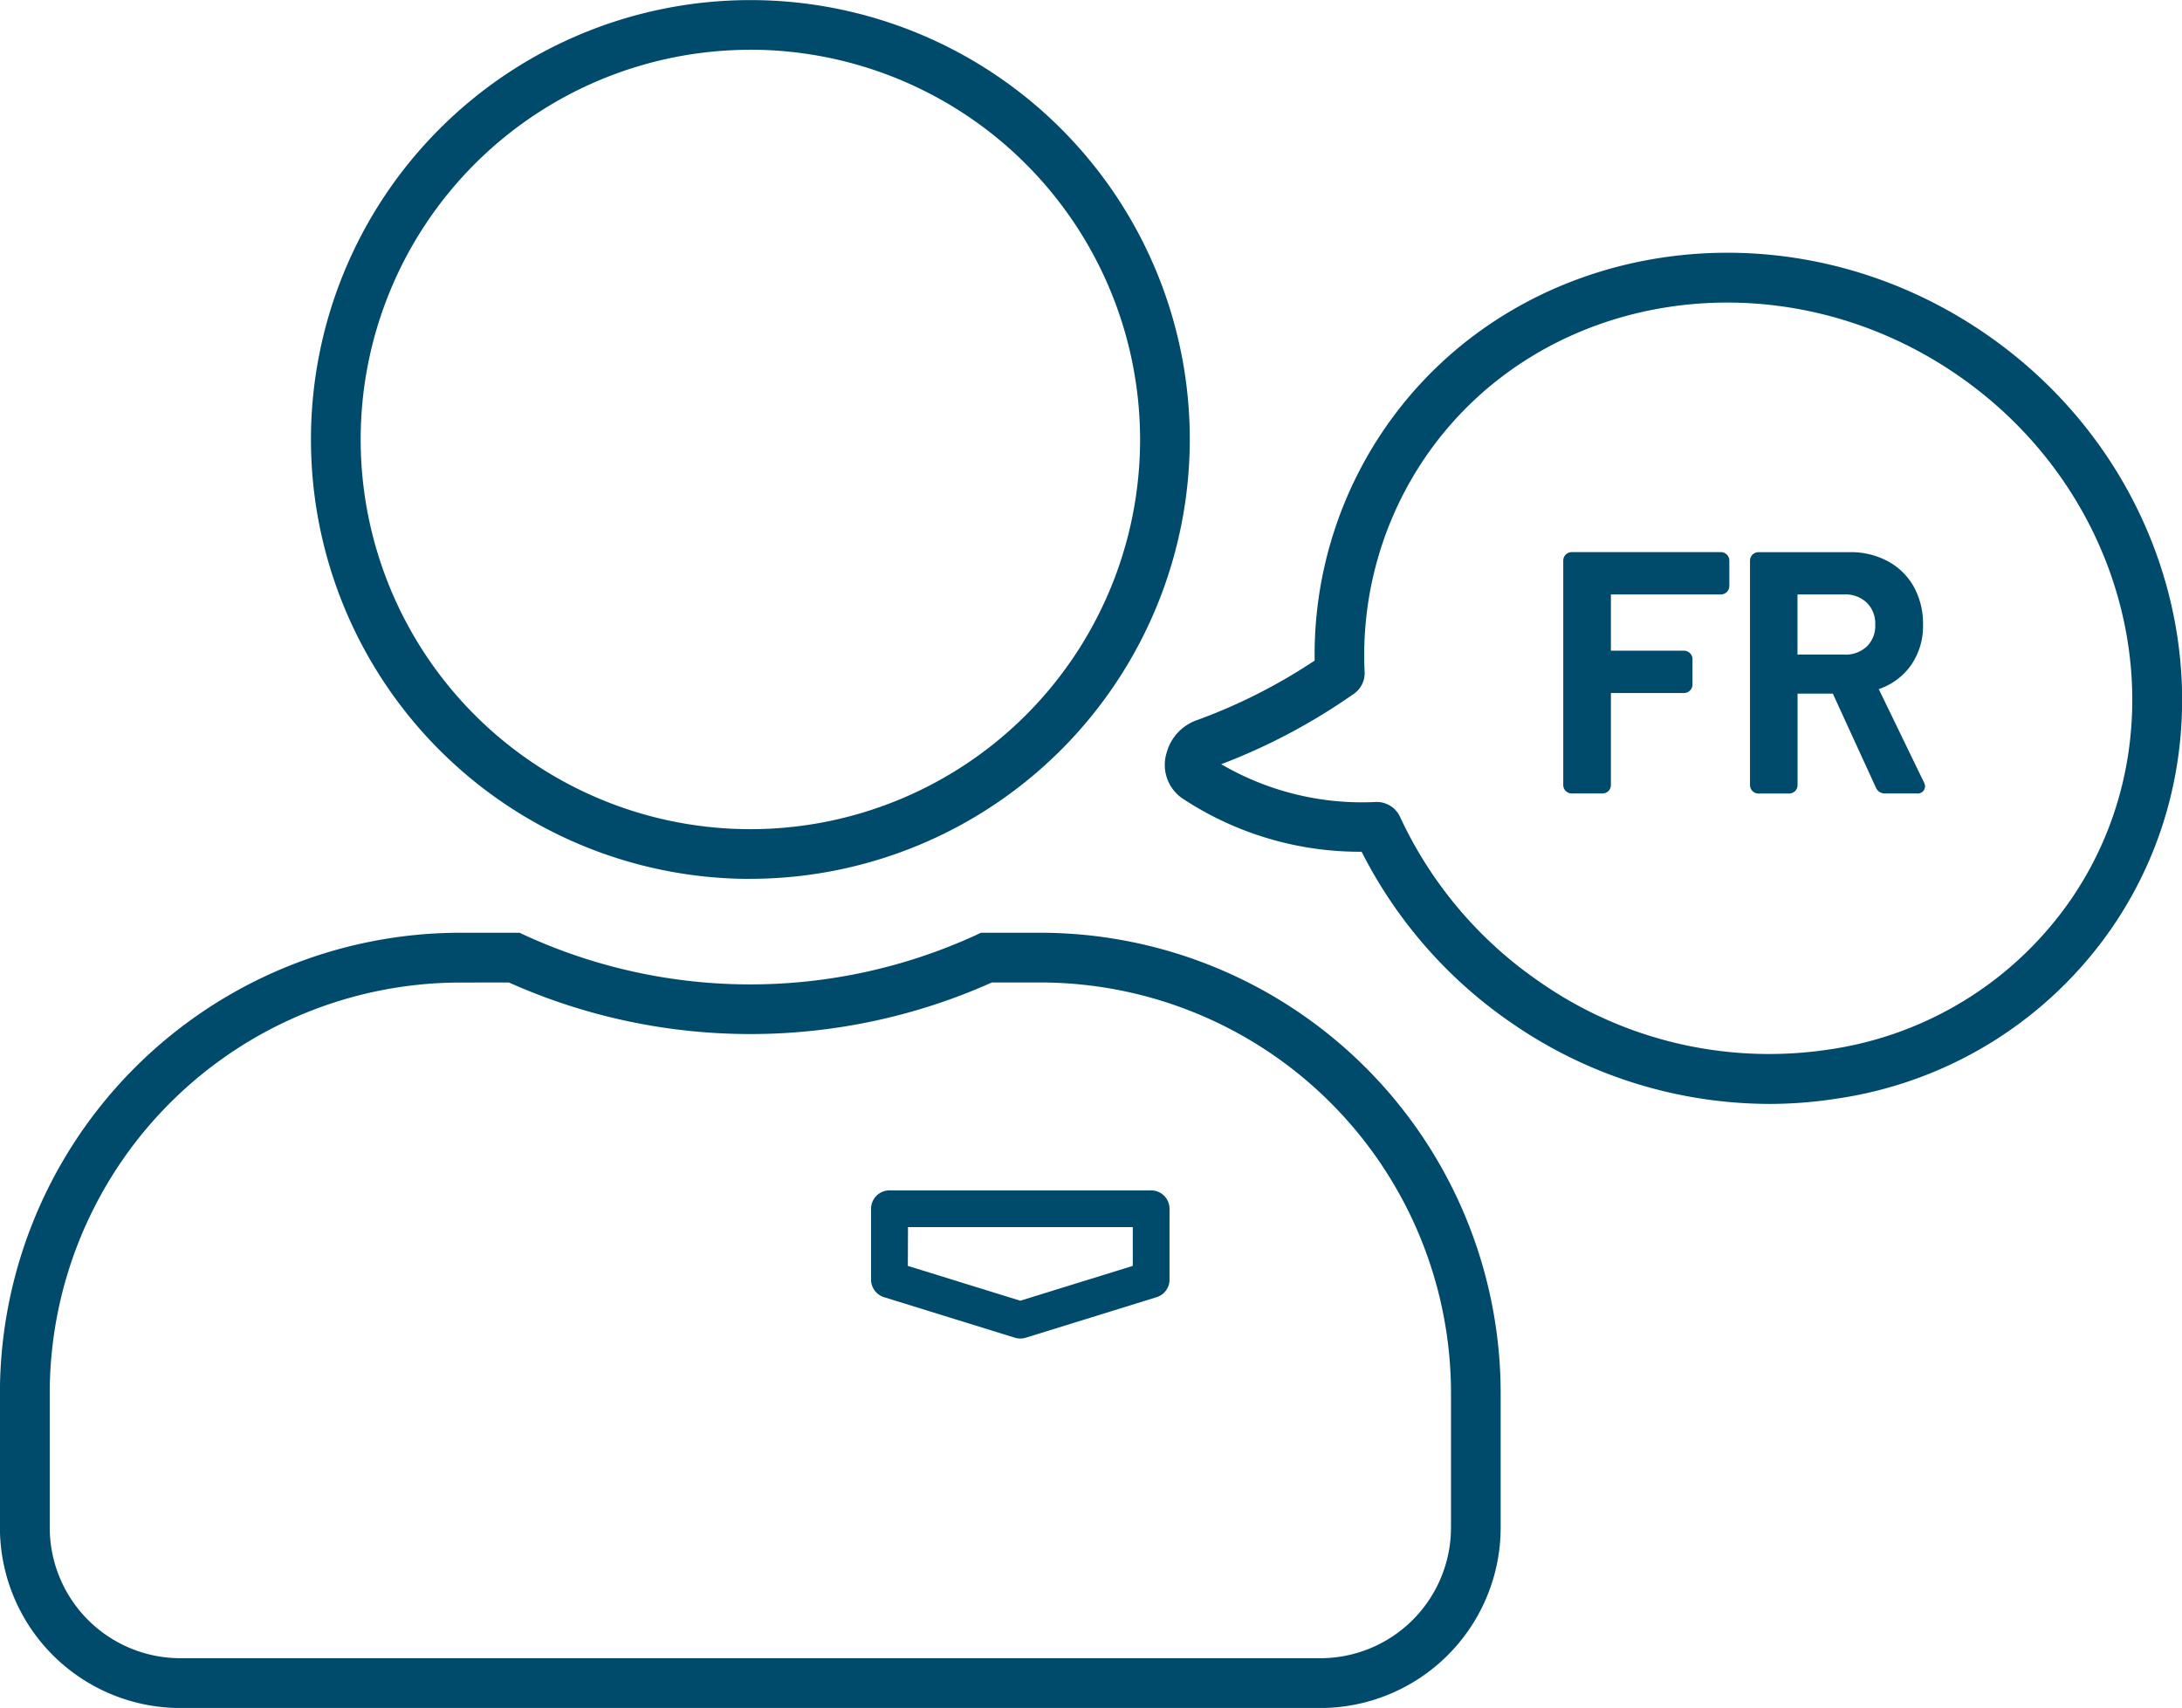
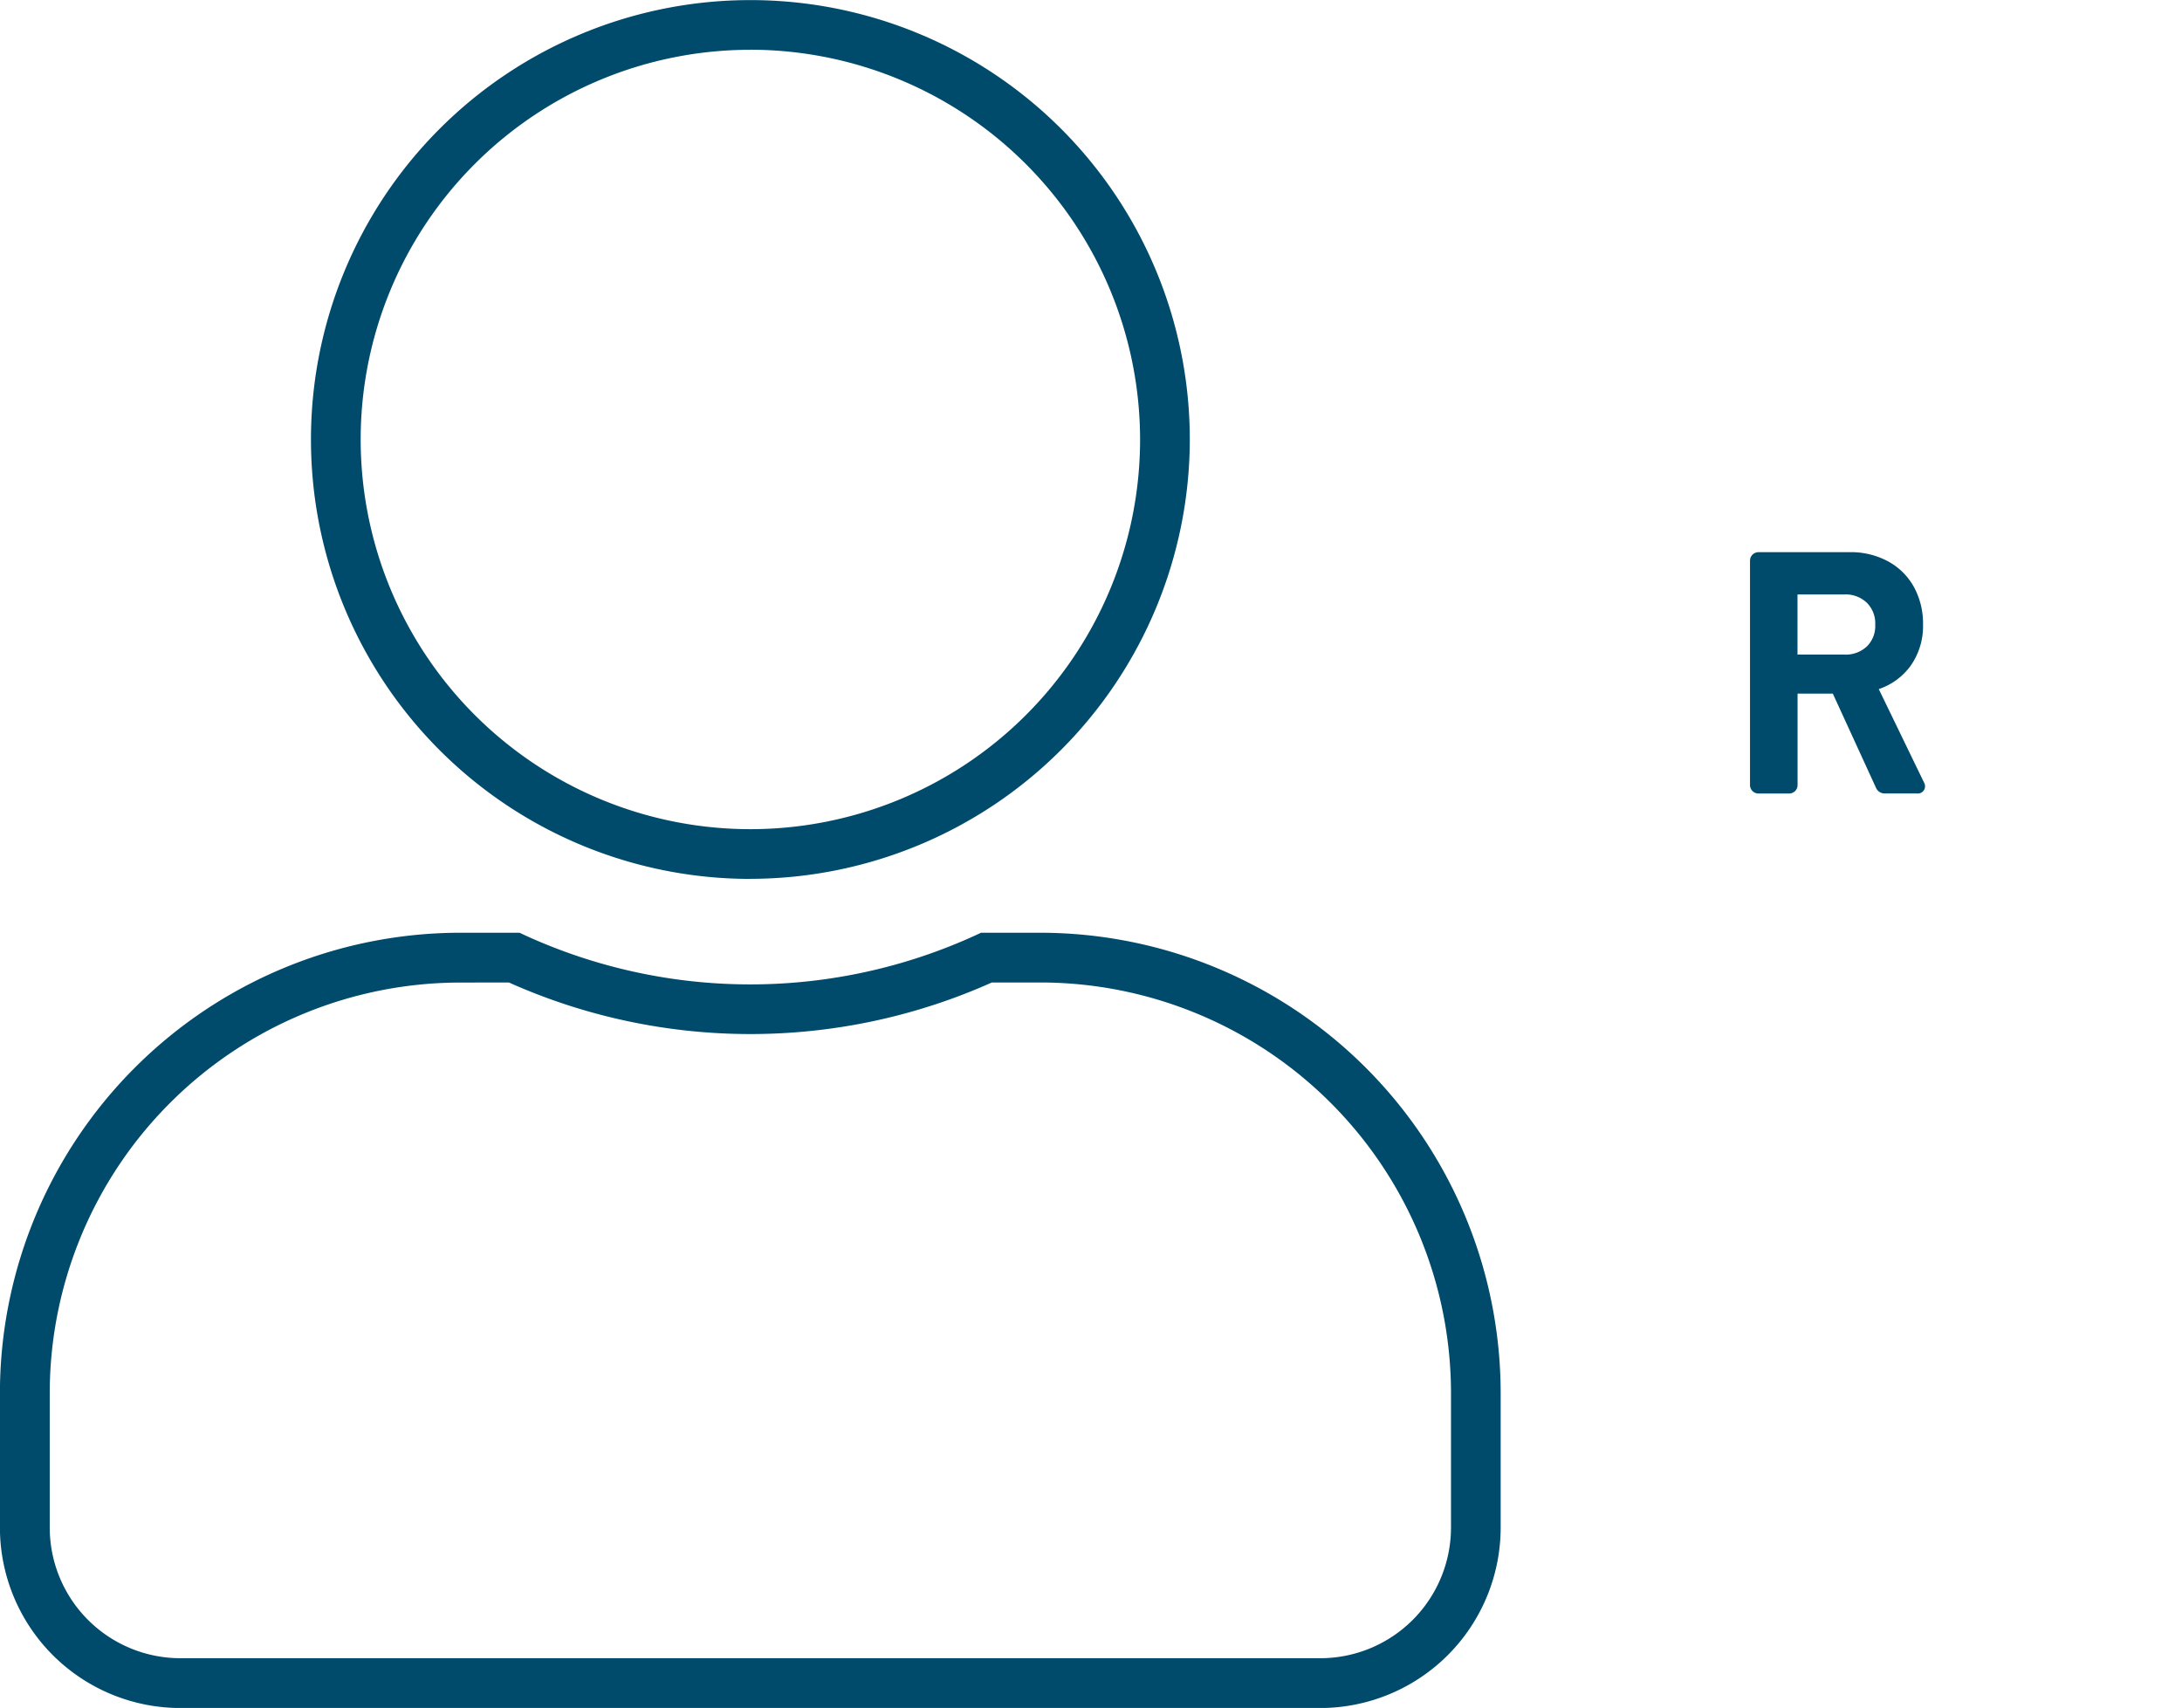
<svg xmlns="http://www.w3.org/2000/svg" width="93.13" height="72.9" viewBox="0 0 93.13 72.9">
  <g id="Group_2345" data-name="Group 2345" transform="translate(0)">
-     <path id="Path_928" data-name="Path 928" d="M778.492,474.115a19.4,19.4,0,0,1-10.942-3.427h0a19.586,19.586,0,0,1-6.439-7.336,13.72,13.72,0,0,1-7.67-2.29,1.734,1.734,0,0,1-.658-1.917,2.038,2.038,0,0,1,1.323-1.419,23.686,23.686,0,0,0,5-2.534,17.07,17.07,0,0,1,2.957-9.857c5.547-8.129,17.034-9.988,25.611-4.136s11.037,17.224,5.491,25.354a17.277,17.277,0,0,1-11.7,7.325A18.694,18.694,0,0,1,778.492,474.115Zm-9.744-5.181a17.117,17.117,0,0,0,12.38,2.848,15.177,15.177,0,0,0,10.279-6.425c4.886-7.162,2.672-17.212-4.935-22.4s-17.773-3.586-22.659,3.579a15,15,0,0,0-2.574,9.159,1.067,1.067,0,0,1-.439.9,25.789,25.789,0,0,1-5.682,3.021,11.922,11.922,0,0,0,6.635,1.61,1.1,1.1,0,0,1,.988.617,17.43,17.43,0,0,0,6.007,7.09Z" transform="translate(-702.995 -426.997)" fill="#004b6c" />
    <g id="Group_2344" data-name="Group 2344" transform="translate(66.719 23.565)">
      <g id="Group_2342" data-name="Group 2342">
-         <path id="Path_929" data-name="Path 929" d="M776.557,452.124a.164.164,0,0,1-.121.05h-4.812a.062.062,0,0,0-.071.07v2.648a.062.062,0,0,0,.071.071h3.24a.167.167,0,0,1,.171.17v1.076a.163.163,0,0,1-.049.119.165.165,0,0,1-.122.051h-3.24a.062.062,0,0,0-.071.071V460.5a.167.167,0,0,1-.171.17h-1.3a.163.163,0,0,1-.12-.049.16.16,0,0,1-.049-.121v-9.569a.162.162,0,0,1,.049-.12.167.167,0,0,1,.12-.049h6.356a.167.167,0,0,1,.17.169v1.077A.163.163,0,0,1,776.557,452.124Z" transform="translate(-769.714 -450.562)" fill="#004b6c" />
-         <path id="Path_930" data-name="Path 930" d="M771.382,460.864h-1.3a.362.362,0,0,1-.366-.367v-9.569a.365.365,0,0,1,.106-.26.374.374,0,0,1,.26-.106h6.356a.365.365,0,0,1,.367.366v1.077a.363.363,0,0,1-.106.259.368.368,0,0,1-.261.106H771.75v2.4h3.114a.369.369,0,0,1,.257.1.375.375,0,0,1,.111.264v1.076a.363.363,0,0,1-.106.259.367.367,0,0,1-.262.108H771.75V460.5a.369.369,0,0,1-.1.257A.374.374,0,0,1,771.382,460.864Zm5.028-9.936-6.33.028.028,9.541,1.274-.026-.026-4.021a.257.257,0,0,1,.268-.268h3.24l-.026-1.049-3.214.027a.257.257,0,0,1-.268-.268v-2.648a.258.258,0,0,1,.268-.267h4.786Zm.147,1.2h0Z" transform="translate(-769.714 -450.562)" fill="#004b6c" />
-       </g>
+         </g>
      <g id="Group_2343" data-name="Group 2343" transform="translate(7.969)">
        <path id="Path_931" data-name="Path 931" d="M783.245,460.54l-1.87-4.076a.088.088,0,0,0-.084-.057h-1.7a.062.062,0,0,0-.07.07v4.02a.169.169,0,0,1-.171.17h-1.3a.167.167,0,0,1-.169-.17v-9.569a.162.162,0,0,1,.049-.12.165.165,0,0,1,.12-.049h3.893a3.148,3.148,0,0,1,1.528.361,2.565,2.565,0,0,1,1.034,1.018,3.036,3.036,0,0,1,.367,1.509,2.739,2.739,0,0,1-.5,1.663,2.594,2.594,0,0,1-1.393.955.046.046,0,0,0-.043.028.064.064,0,0,0,0,.057l1.995,4.119a.208.208,0,0,1,.029.085c0,.077-.052.113-.156.113h-1.358A.2.2,0,0,1,783.245,460.54Zm-3.723-8.3v2.817a.063.063,0,0,0,.07.072h2.123a1.516,1.516,0,0,0,1.1-.4,1.417,1.417,0,0,0,.416-1.069,1.441,1.441,0,0,0-.416-1.075,1.5,1.5,0,0,0-1.1-.411h-2.123A.062.062,0,0,0,779.522,452.244Z" transform="translate(-777.683 -450.562)" fill="#004b6c" />
        <path id="Path_932" data-name="Path 932" d="M784.8,460.864h-1.358a.4.4,0,0,1-.378-.243l-1.842-4.018h-1.505V460.5a.365.365,0,0,1-.1.257.37.37,0,0,1-.264.11h-1.3a.362.362,0,0,1-.366-.367v-9.569a.365.365,0,0,1,.106-.26.372.372,0,0,1,.26-.106h3.893a3.339,3.339,0,0,1,1.622.386,2.768,2.768,0,0,1,1.112,1.094,3.251,3.251,0,0,1,.392,1.605,2.935,2.935,0,0,1-.541,1.78,2.776,2.776,0,0,1-1.348.98l1.926,3.976a.359.359,0,0,1,.049.171A.311.311,0,0,1,784.8,460.864Zm-6.752-9.908.027,9.541,1.275-.026-.026-3.994a.257.257,0,0,1,.267-.267h1.7a.285.285,0,0,1,.261.169l1.871,4.08v0l.007.01h1.29l-1.965-4.035a.253.253,0,0,1,0-.226.243.243,0,0,1,.181-.138,2.374,2.374,0,0,0,1.275-.879,2.564,2.564,0,0,0,.464-1.546,2.861,2.861,0,0,0-.343-1.413,2.376,2.376,0,0,0-.955-.941,2.968,2.968,0,0,0-1.435-.337Zm5.059,5.306,0,0Zm-1.393-.932h-2.123a.26.26,0,0,1-.267-.269v-2.817a.258.258,0,0,1,.267-.267h2.123a1.7,1.7,0,0,1,1.235.467,1.639,1.639,0,0,1,.476,1.216,1.616,1.616,0,0,1-.476,1.211A1.719,1.719,0,0,1,781.715,455.33Zm-2-.393h2a1.317,1.317,0,0,0,.961-.349,1.221,1.221,0,0,0,.357-.928,1.24,1.24,0,0,0-.358-.935,1.305,1.305,0,0,0-.96-.355h-2Z" transform="translate(-777.683 -450.562)" fill="#004b6c" />
      </g>
    </g>
-     <path id="Path_933" data-name="Path 933" d="M746.543,484.129a.813.813,0,0,1-.234-.035l-5.581-1.729a.786.786,0,0,1-.555-.752v-3.021a.786.786,0,0,1,.787-.786h11.166a.785.785,0,0,1,.786.786v3.021a.786.786,0,0,1-.554.752l-5.582,1.729A.812.812,0,0,1,746.543,484.129Zm-4.8-3.1,4.8,1.486,4.8-1.486v-1.655h-9.594Z" transform="translate(-702.995 -426.997)" fill="#004b6c" />
    <path id="Path_934" data-name="Path 934" d="M759.351,499.9H710.692a7.706,7.706,0,0,1-7.7-7.7v-5.751a19.662,19.662,0,0,1,19.641-19.64h2.54l.21.1a23.1,23.1,0,0,0,19.269,0l.212-.1h2.541a19.662,19.662,0,0,1,19.64,19.64V492.2A7.706,7.706,0,0,1,759.351,499.9Zm-36.715-30.965a17.537,17.537,0,0,0-17.518,17.517V492.2a5.58,5.58,0,0,0,5.574,5.574h48.659a5.58,5.58,0,0,0,5.574-5.574v-5.751a17.537,17.537,0,0,0-17.517-17.517h-2.079a25.231,25.231,0,0,1-20.614,0Zm69.408-16.489h0Zm-57.022,12.065a18.755,18.755,0,1,1,18.755-18.756A18.777,18.777,0,0,1,735.022,464.508Zm0-35.389a16.633,16.633,0,1,0,16.633,16.633A16.652,16.652,0,0,0,735.022,429.119Z" transform="translate(-702.995 -426.997)" fill="#004b6c" />
  </g>
</svg>